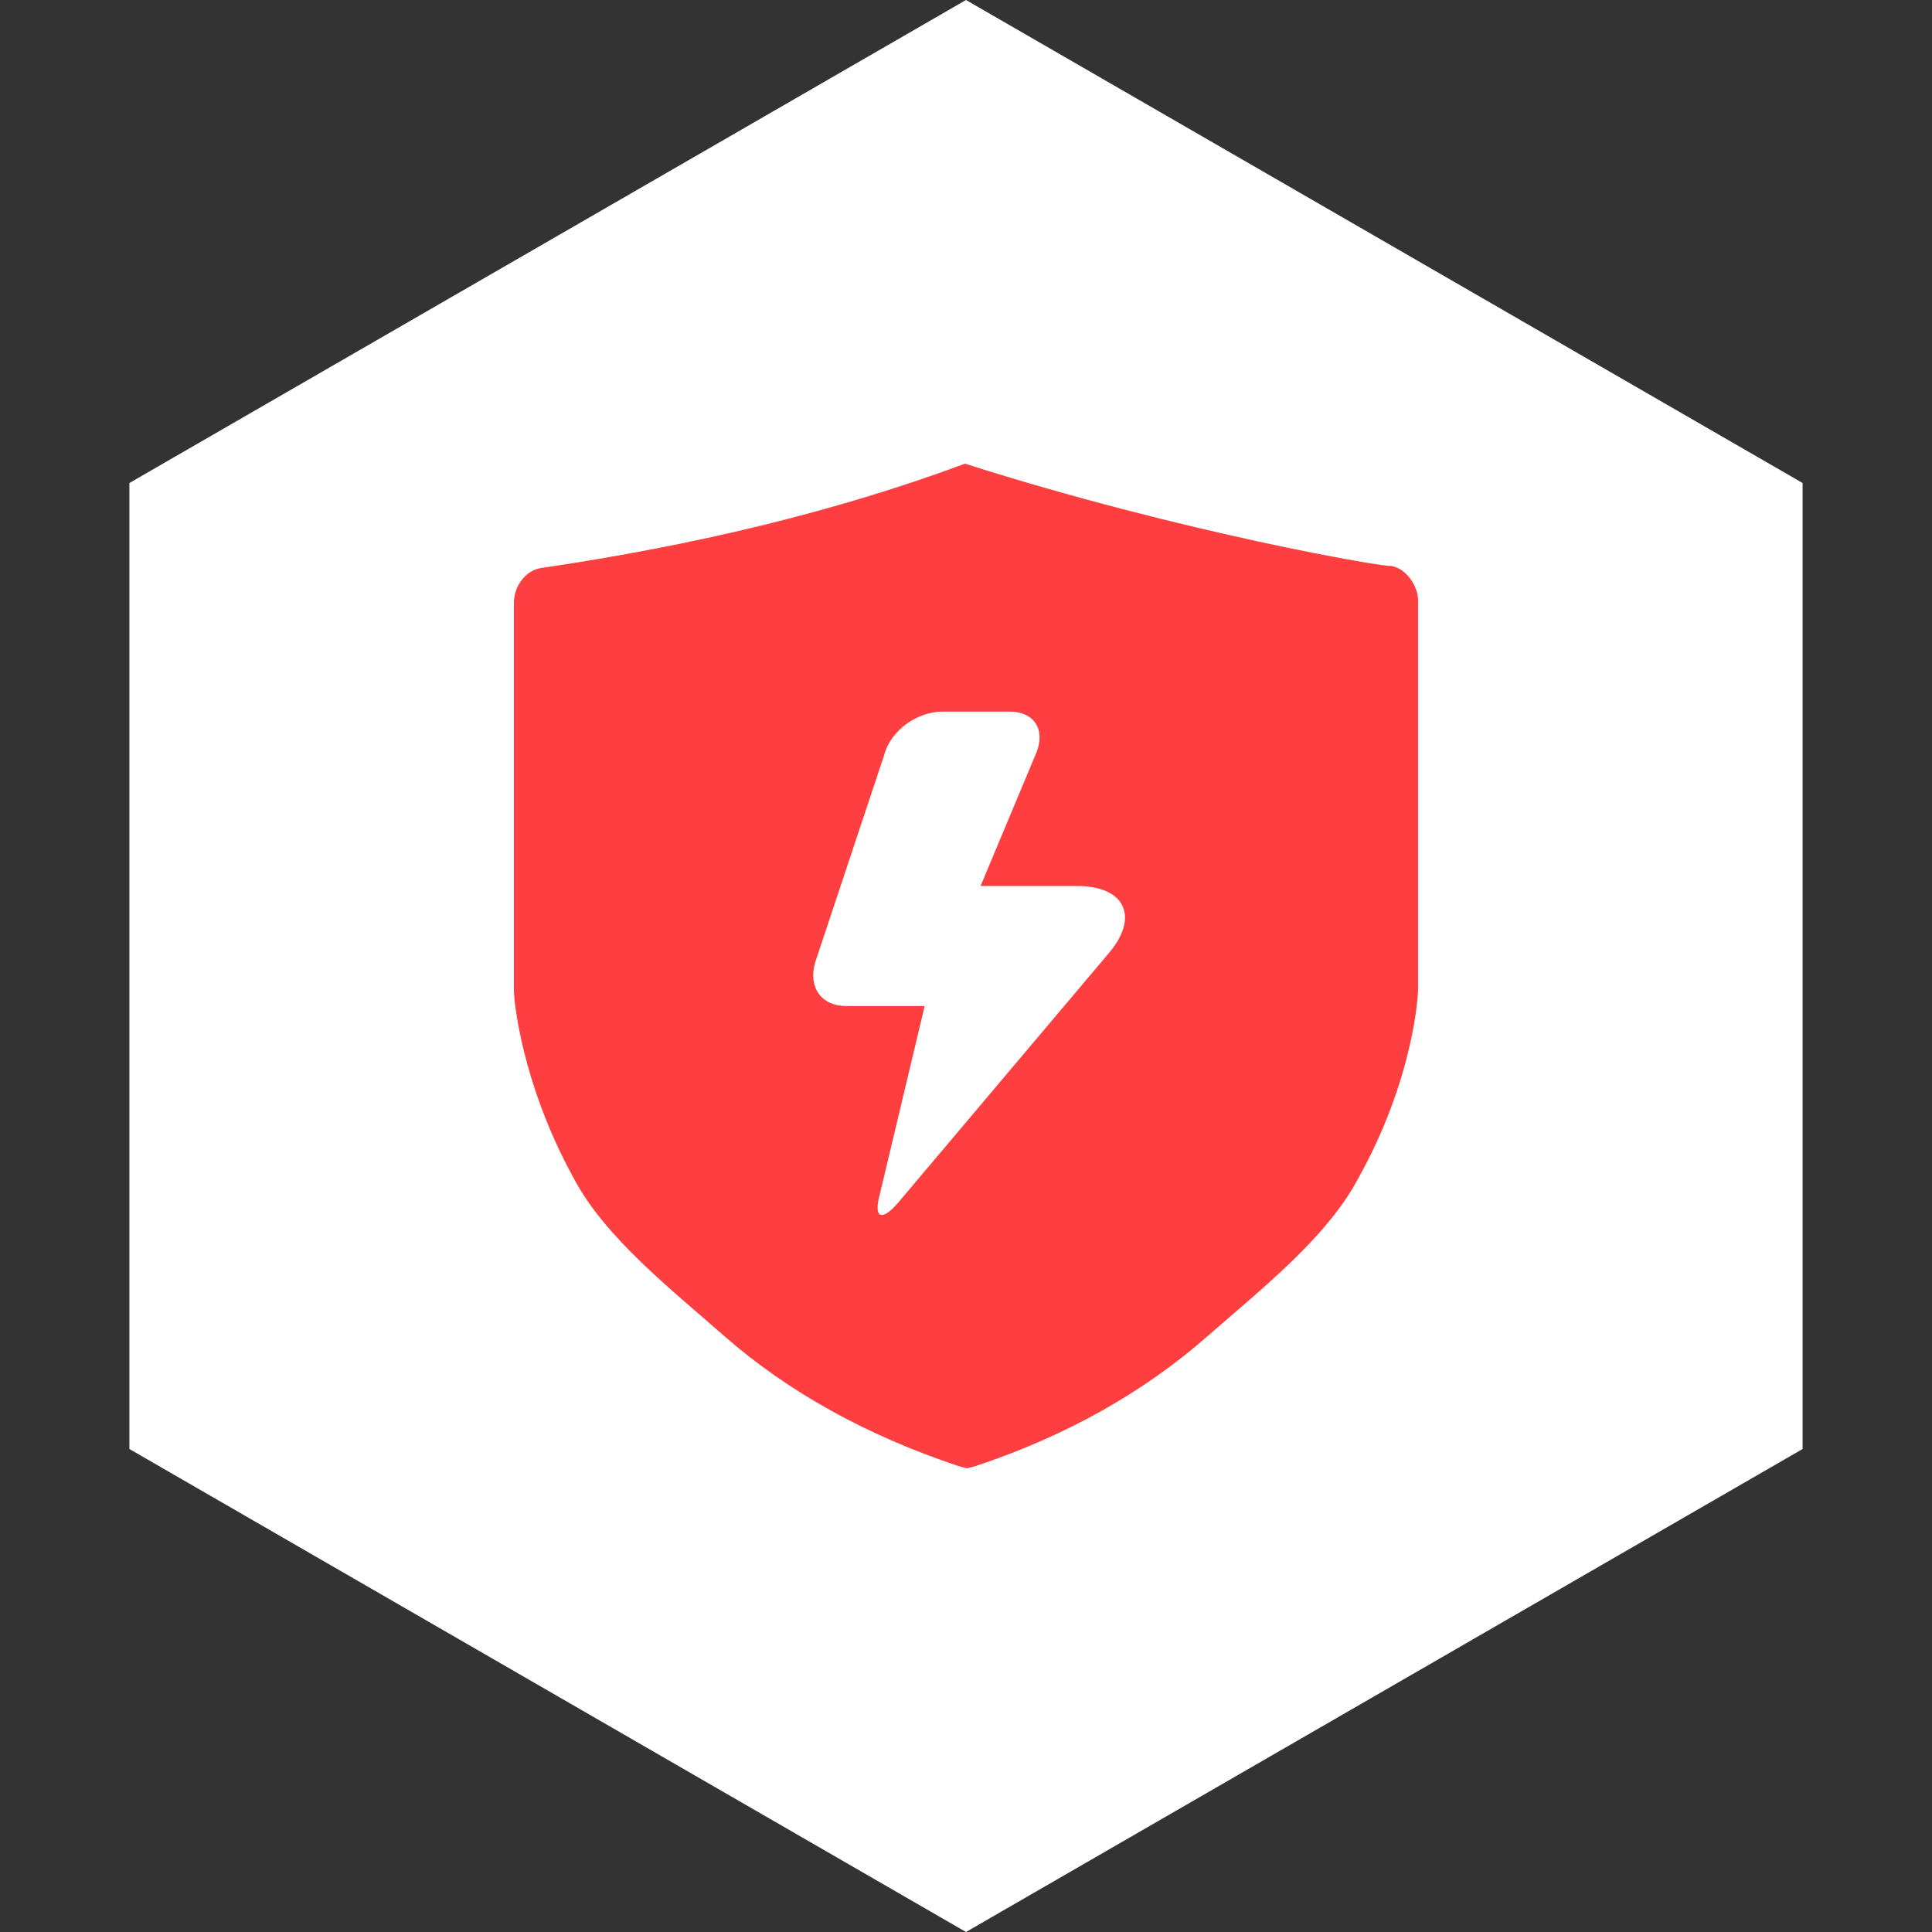
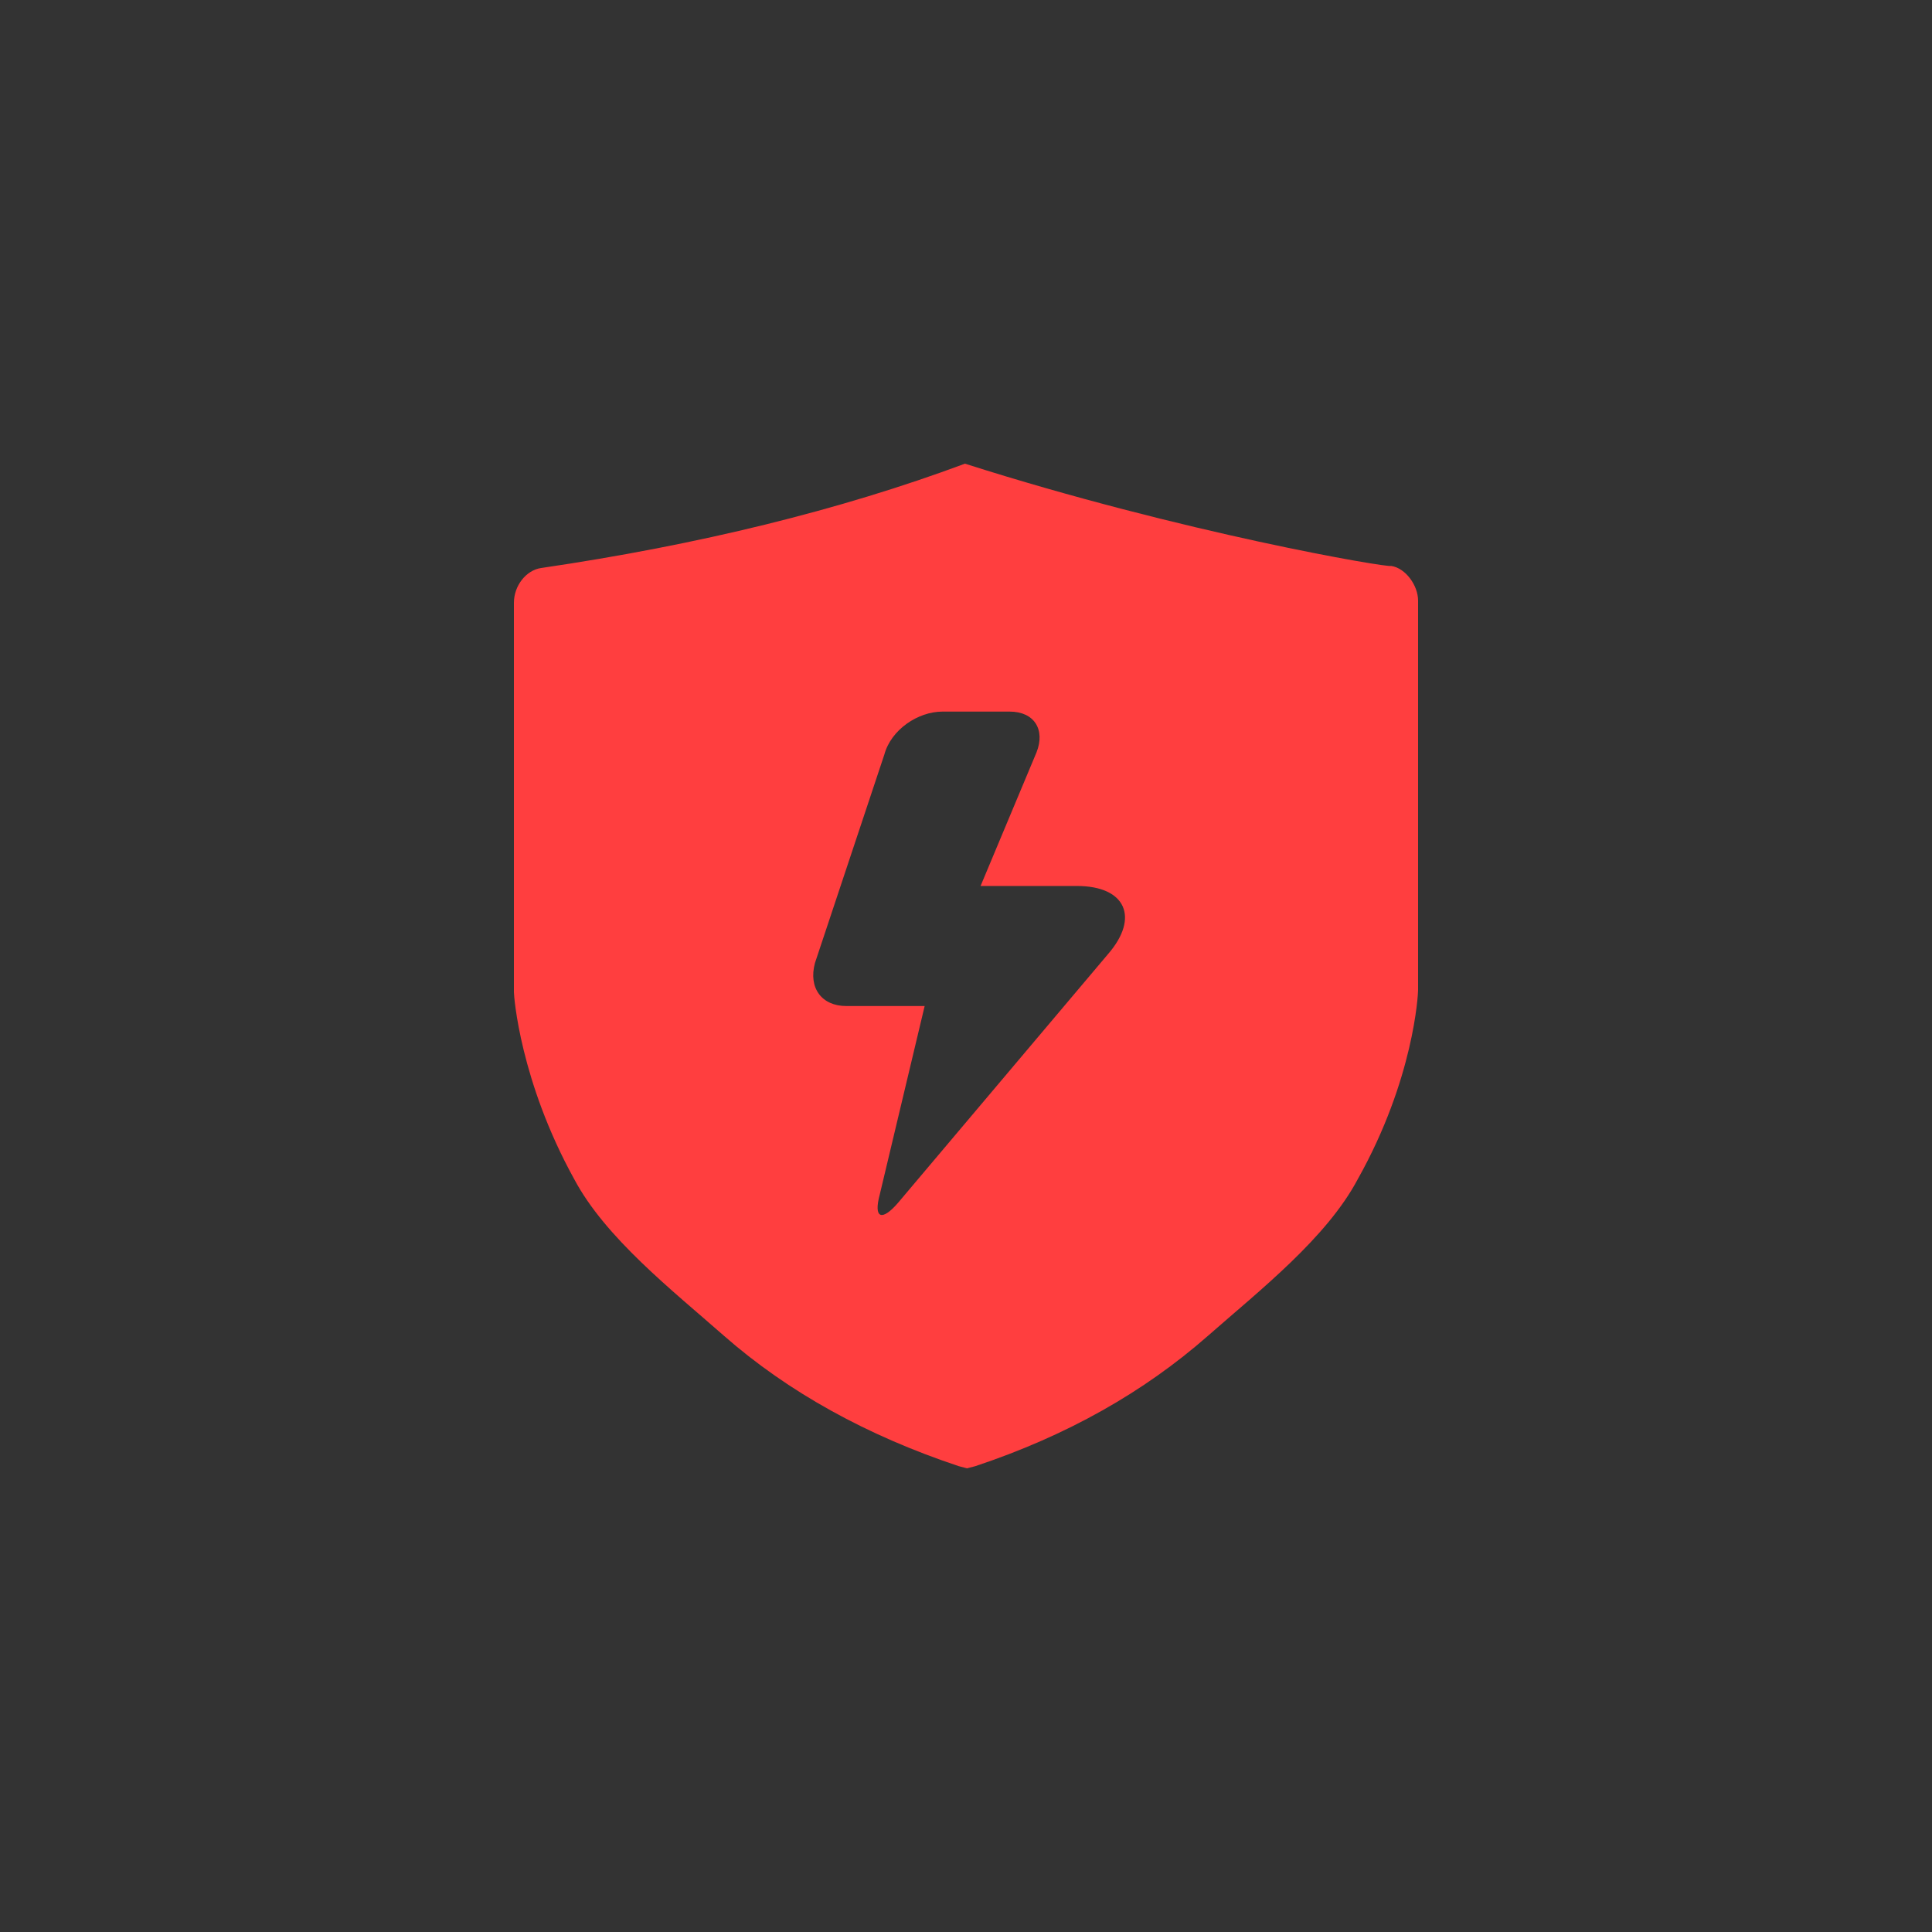
<svg xmlns="http://www.w3.org/2000/svg" fill="none" version="1.1" width="50" height="50" viewBox="0 0 50 50">
  <rect x="0" y="0" width="50" height="50" fill="#333333" stroke="none" />
  <defs>
    <clipPath id="master_svg0_19_0765">
      <rect x="12" y="12" width="26" height="26" rx="0" />
    </clipPath>
  </defs>
  <g>
    <g>
-       <path d="M25,3.55271e-15L46.651,12.5L46.651,37.5L25,50L3.349,37.5L3.349,12.5L25,3.55271e-15Z" fill="#FFFFFF" fill-opacity="1" />
-     </g>
+       </g>
    <g clip-path="url(#master_svg0_19_0765)">
      <g>
        <path d="M24.974,12C30.621,13.8,35.946,14.701,36.001,14.646C36.378,14.701,36.7,15.152,36.7,15.545L36.7,25.62C36.7,25.732,36.592,27.926,35.14,30.515C34.334,32.036,32.612,33.385,31.266,34.567C29.599,36.031,27.609,37.156,25.242,37.944L25.027,38L24.812,37.944C22.446,37.156,20.401,36.031,18.733,34.567C17.389,33.385,15.667,32.034,14.86,30.515C13.461,27.982,13.3,25.788,13.3,25.676L13.3,15.602C13.3,15.151,13.622,14.757,13.999,14.701Q20.132,13.8,24.973,12L24.974,12ZM24.393,18.416C23.756,18.416,23.06,18.883,22.886,19.53L21.091,24.922C20.917,25.568,21.265,26.036,21.902,26.036L23.93,26.036L22.771,30.902C22.596,31.547,22.829,31.605,23.235,31.136L28.679,24.688C29.49,23.751,29.142,22.929,27.868,22.929L25.377,22.929L26.825,19.471C27.057,18.885,26.768,18.416,26.13,18.416L24.393,18.416Z" fill="#FF3E3F" fill-opacity="1" />
      </g>
    </g>
  </g>
</svg>